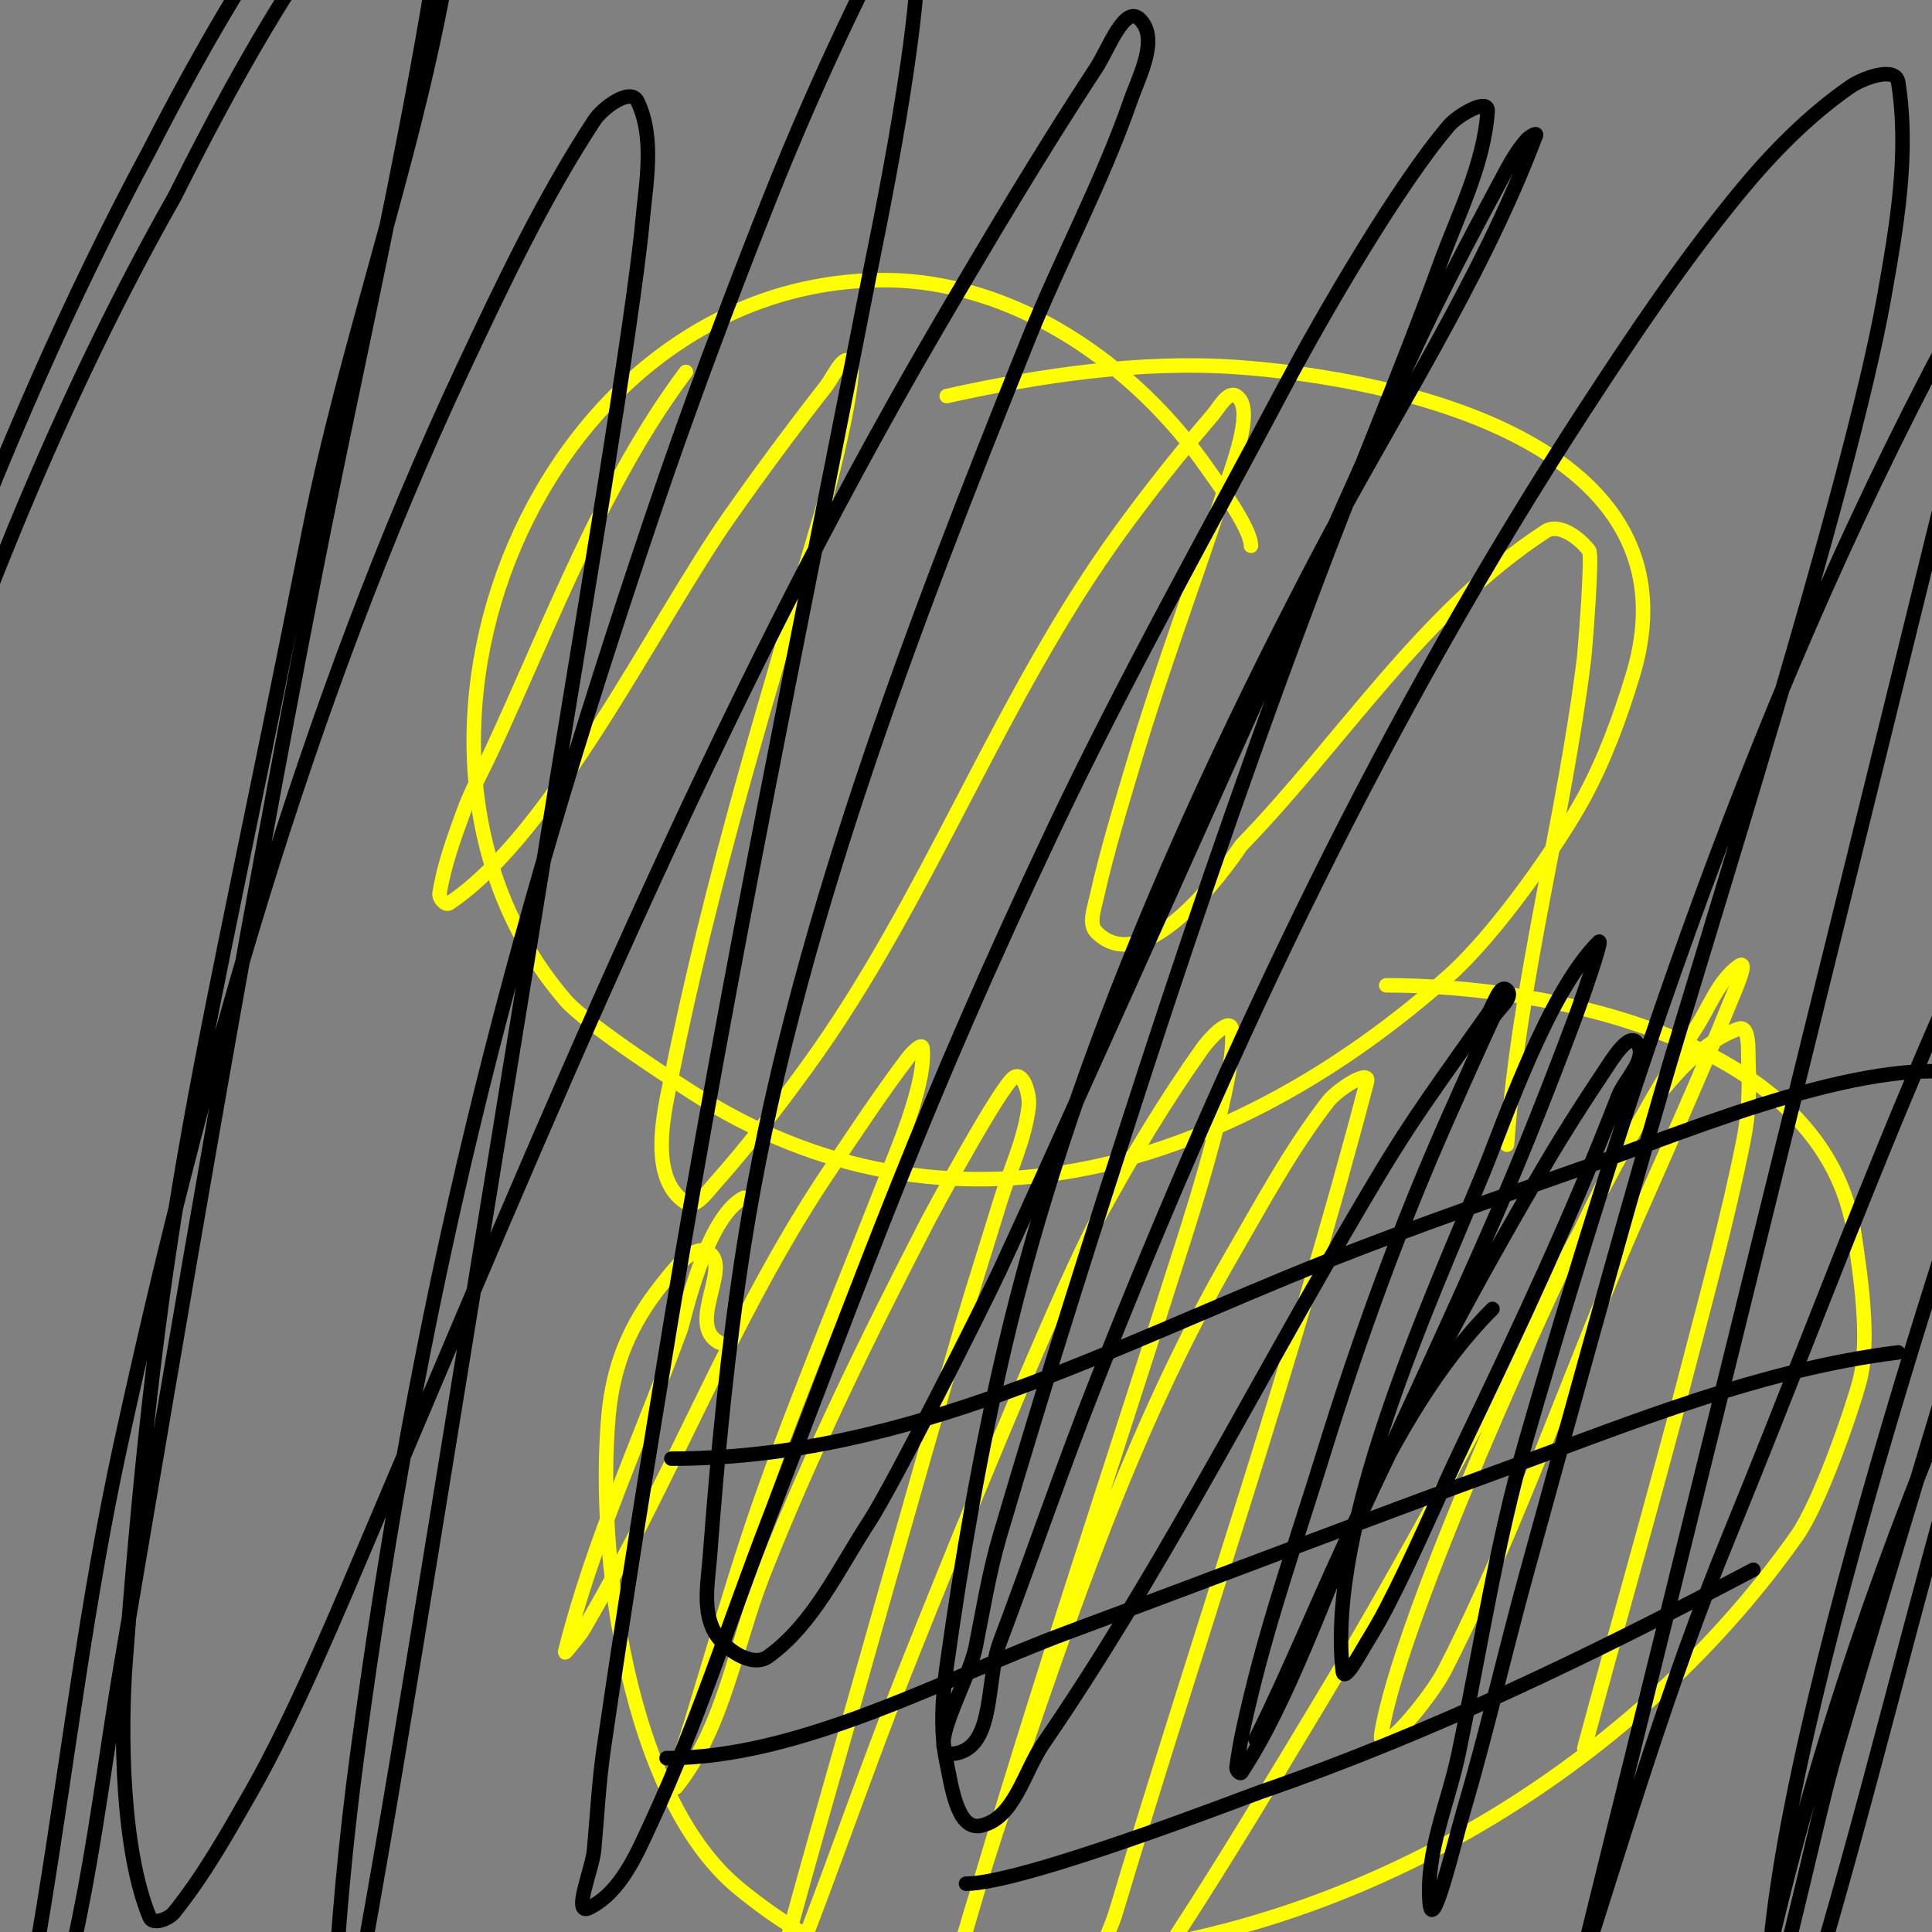
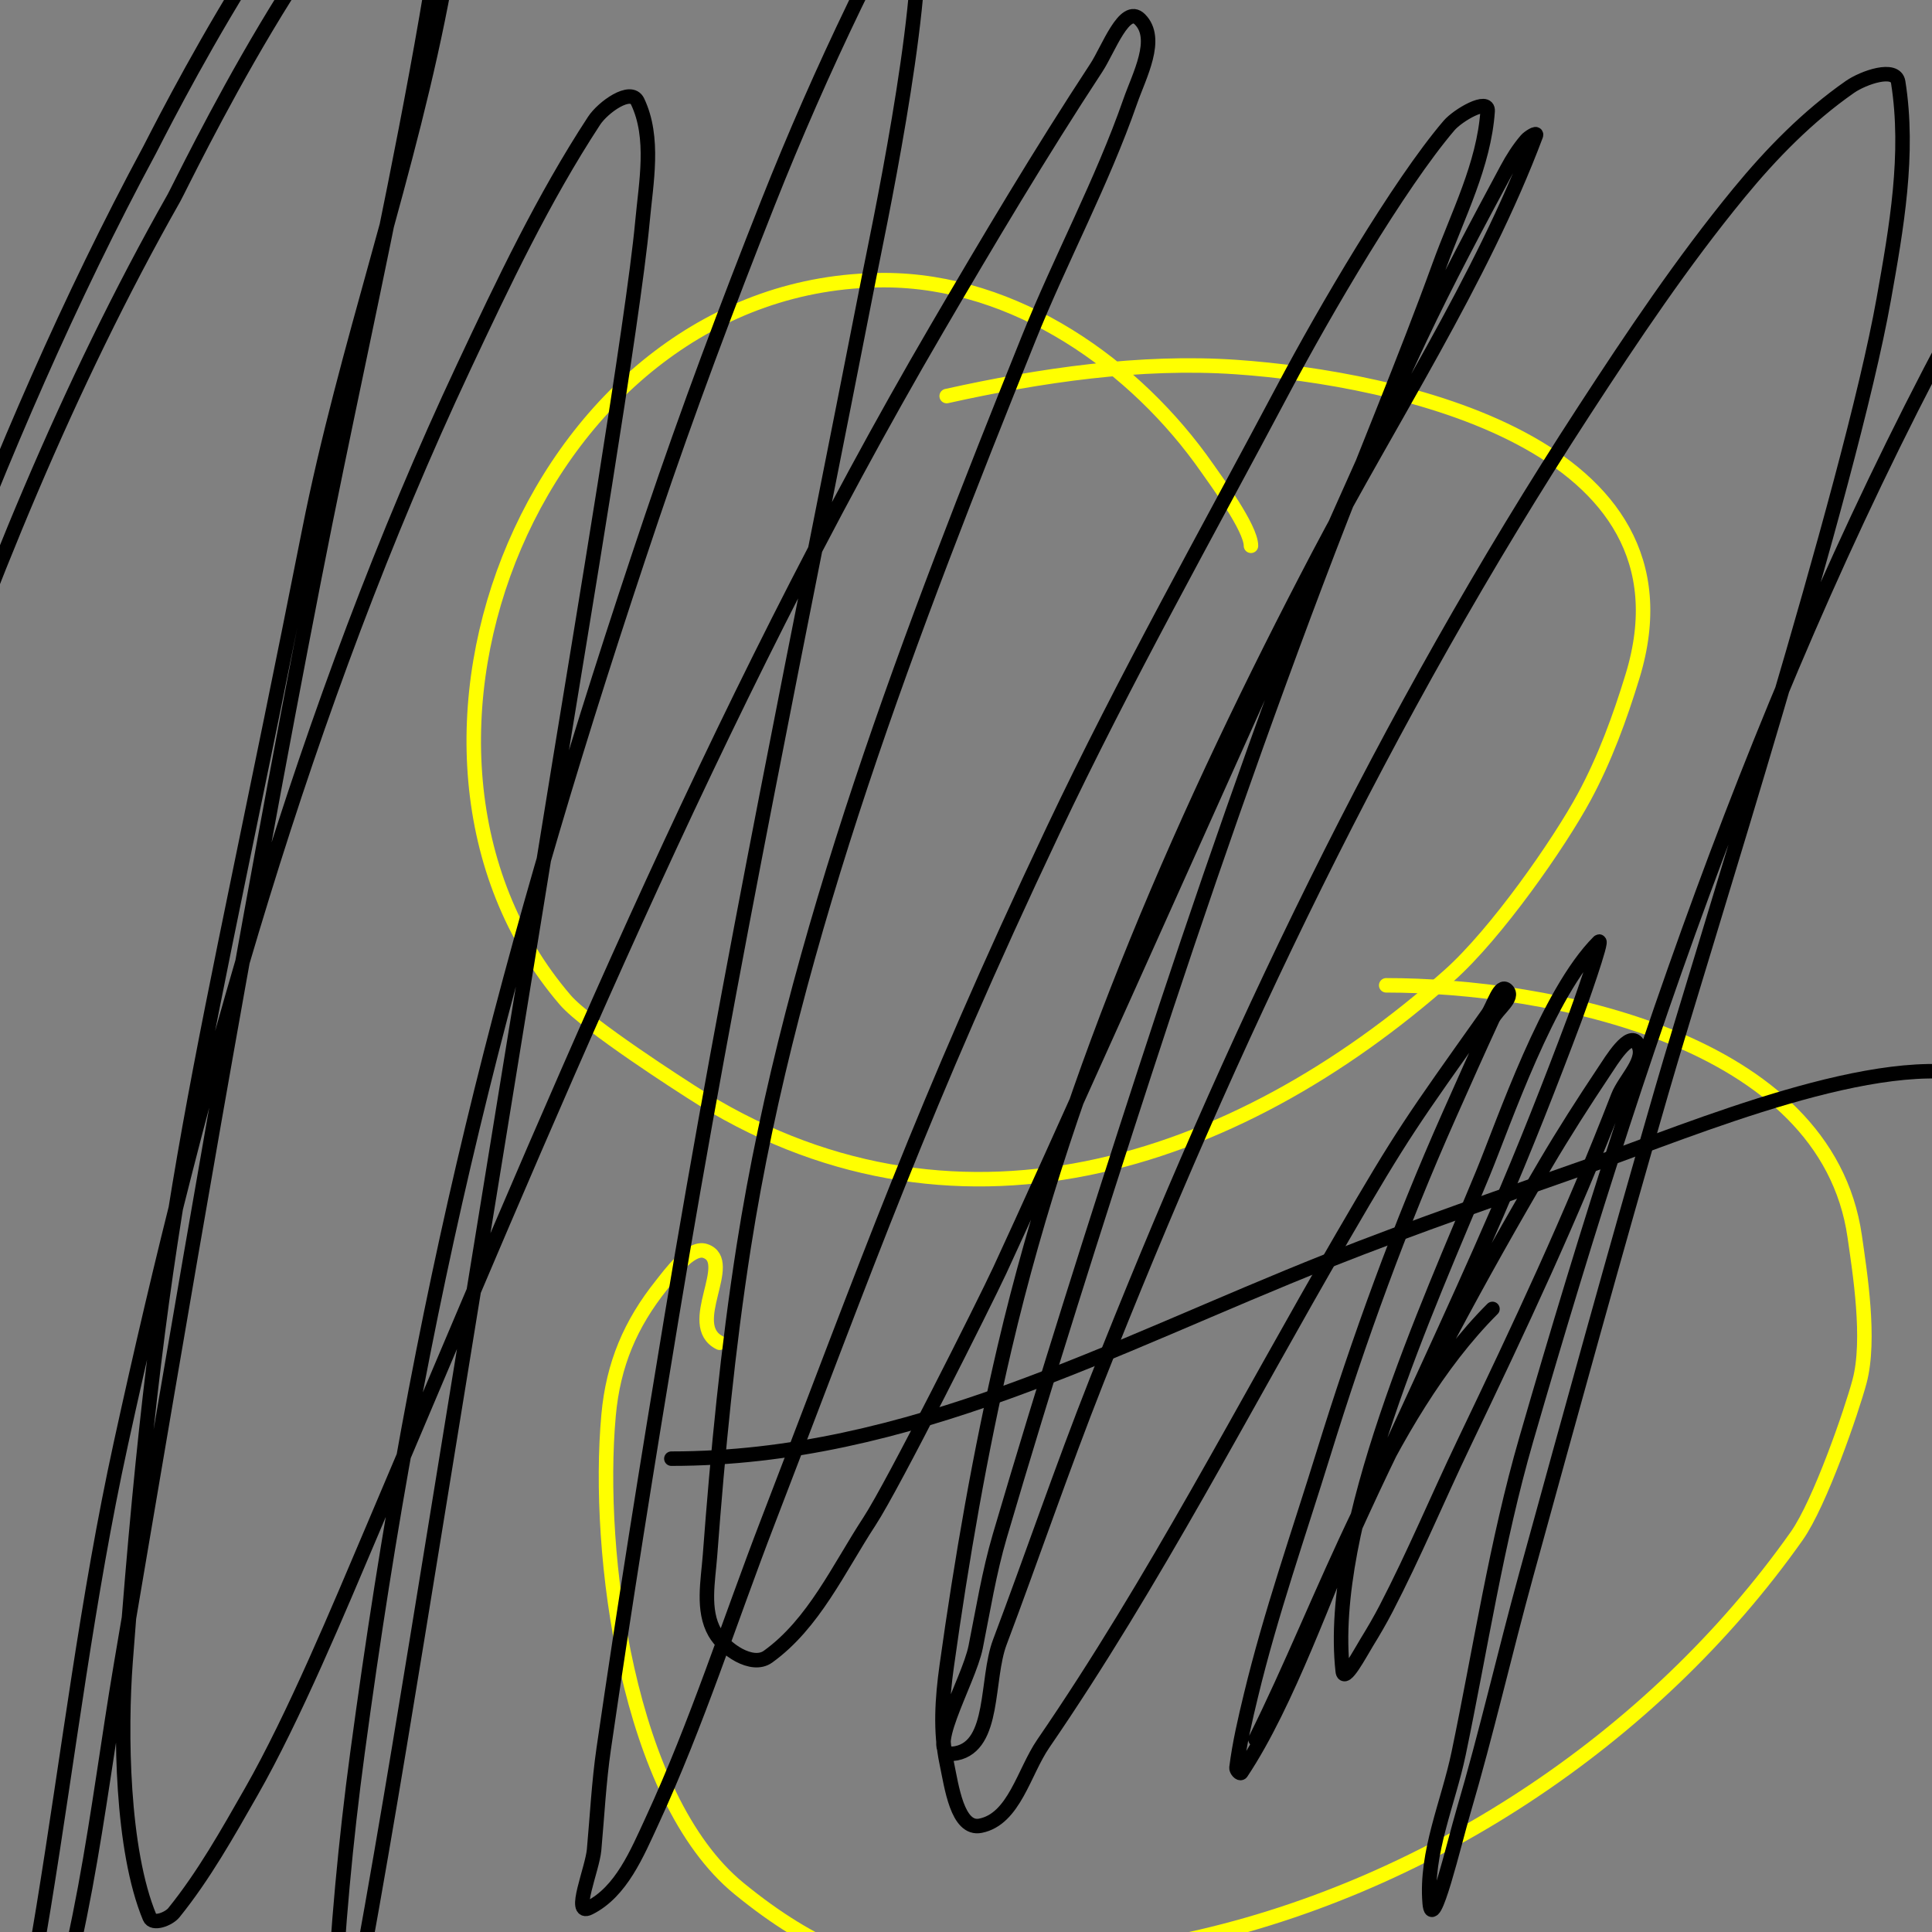
<svg xmlns="http://www.w3.org/2000/svg" viewBox="0 0 400 400" version="1.1">
  <rect x="0" y="0" width="400" height="400" fill="#808080" stroke="none" />
  <g fill="none" stroke="#ffff00" stroke-width="3" stroke-linecap="round" stroke-linejoin="round">
    <path d="M259,113c0,-3.677 -7.149,-13.339 -9,-16c-14.808,-21.286 -39.712,-39 -67,-39c-71.245,0 -110.657,96.9 -66,149c4.568,5.329 25.086,18.41 26,19c53.825,34.726 112.378,15.664 157,-24c9.799,-8.71 22.826,-27.419 28,-37c4.265,-7.897 7.377,-16.416 10,-25c14.762,-48.312 -49.057,-61.702 -82,-64c-19.845,-1.385 -40.743,1.721 -60,6" />
    <path d="M149,278c-7.383,-3.691 3.465,-16.845 -3,-19c-3.084,-1.028 -7.467,5.084 -9,7c-6.48,8.1 -10.043,16.474 -11,27c-2.604,28.646 3.94,79.133 27,98c31.142,25.48 52.765,18.911 91,11c50.724,-10.495 98.221,-41.813 128,-84c4.815,-6.821 11.383,-25.936 13,-32c2.31,-8.663 0.047,-22.674 -1,-30c-5.869,-41.086 -63.731,-52 -97,-52" />
-     <path d="M154,248c-7.884,3.942 -12.481,25.581 -13,27c-8.124,22.206 -18.254,44.016 -24,67c-0.114,0.457 0.706,-0.632 1,-1c1.041,-1.301 2.167,-2.556 3,-4c4.174,-7.236 8.214,-14.554 12,-22c12.726,-25.027 23.31,-49.756 39,-73c5.225,-7.741 10.349,-15.564 16,-23c0.727,-0.957 2.88,-3.196 3,-2c0.759,7.594 -5.767,22.284 -8,28c-7.854,20.107 -20.586,50.405 -28,73c-4.241,12.924 -8.019,25.994 -12,39c-1.019,3.328 -2.217,6.609 -3,10c-0.225,0.974 -0.625,3.781 0,3c9.899,-12.374 12.198,-29.254 18,-44c9.828,-24.979 21.707,-49.137 34,-73c1.093,-2.123 15.352,-28.556 18,-30c1.963,-1.071 3.256,3.779 3,6c-0.798,6.914 -3.973,13.341 -6,20c-2.64,8.675 -5.45,17.298 -8,26c-9.556,32.602 -18.667,65.333 -28,98c-0.126,0.44 -13.57,47.574 -13,49c2.552,6.38 5.522,-12.591 8,-19c7.19,-18.594 13.673,-37.459 21,-56c1.357,-3.435 30.506,-76.864 41,-96c6.405,-11.68 13.284,-23.141 21,-34c1.392,-1.959 5.557,-6.363 6,-4c1.519,8.1 -8.227,38.426 -10,44c-16.253,51.08 -33.28,101.478 -48,153c-1.333,4.667 2.582,-9.358 4,-14c2.249,-7.36 4.523,-14.714 7,-22c13.199,-38.82 26.386,-78.394 47,-114c6.302,-10.886 12.277,-22.071 20,-32c1.83,-2.353 8.755,-6.884 8,-4c-15.175,57.942 -34.817,114.621 -52,172c-1.485,4.957 -4.899,9.904 -4,15c0.422,2.39 4.963,3.318 7,2c4.59,-2.97 7.021,-8.416 10,-13c10.033,-15.435 19.499,-31.232 29,-47c19.229,-31.912 33.801,-59.876 52,-94c8.289,-15.541 16.336,-31.275 26,-46c2.892,-4.406 4.711,-9.937 9,-13c2.237,-1.598 -0.971,5.451 -2,8c-5.982,14.813 -12.566,29.377 -19,44c-13.714,31.169 -24.453,63.704 -40,94c-2.798,5.452 -13.963,19.052 -13,13c3.852,-24.21 35.563,-93.125 46,-114c4.916,-9.832 16.051,-28.017 28,-32c2.302,-0.767 1.895,4.576 2,7c0.232,5.339 0.048,10.76 -1,16c-3.298,16.489 -7.769,32.725 -12,49c-6.694,25.748 -14.084,51.311 -21,77" />
-     <path d="M142,77c-17.146,22.862 -28.056,52.227 -40,78c-2.007,4.33 -4.357,8.519 -6,13c-2.033,5.546 -4.079,11.166 -5,17c-0.147,0.931 1.216,2.523 2,2c21.554,-14.369 42.797,-58.348 58,-80c6.436,-9.166 13.105,-18.174 20,-27c1.451,-1.857 3.693,-6.961 5,-5c1.568,2.351 -3.918,24.3 -5,28c-11.837,40.496 -23.712,78.561 -32,120c-1.193,5.966 -5.157,20.809 3,26c2.028,1.29 4.399,-2.207 6,-4c6.796,-7.611 12.999,-15.748 19,-24c25.298,-34.784 39.686,-76.193 65,-111c6.001,-8.252 12.36,-16.253 19,-24c1.389,-1.621 3.224,-5.184 5,-4c3.92,2.613 -0.865,14.462 -3,21c-5.889,18.036 -12.583,35.816 -18,54c-2.863,9.61 -5.825,19.211 -8,29c-0.506,2.278 -1.65,5.35 0,7c11.09,11.09 29.882,-17.878 30,-18c20.805,-21.4 37.522,-48.41 63,-65c2.751,-1.791 7.03,1.374 9,4c0.76,1.013 -0.913,21.29 -1,22c-4.142,33.827 -13.576,67.057 -16,101" />
  </g>
  <g fill="none" stroke="#000000" stroke-width="3" stroke-linecap="round" stroke-linejoin="round">
    <path d="M139,302c49.244,0 91.183,-23.228 136,-41c18.134,-7.191 36.604,-13.507 55,-20c19.972,-7.049 59.536,-23.847 80,-18" />
-     <path d="M138,364c27.883,0 57.392,-16.489 83,-26c30.365,-11.278 60.572,-22.882 91,-34c26.6,-9.719 52.637,-20.455 81,-24" />
-     <path d="M200,390c11.821,0 57.246,-17.7 61,-19c35.637,-12.336 68.747,-28.45 102,-46" />
    <path d="M309,271c-22.522,22.522 -34.684,60.369 -49,89c-0.333,0.667 0.667,-1.333 1,-2c1.333,-2.667 2.739,-5.298 4,-8c5.74,-12.299 11.338,-24.665 17,-37c11.349,-24.724 24.206,-48.55 38,-72c3.798,-6.457 7.845,-12.767 12,-19c1.705,-2.557 5.295,-8.557 7,-6c2.164,3.246 -2.592,7.362 -4,11c-9.773,25.248 -20.257,47.446 -32,72c-5.404,11.3 -10.234,22.88 -16,34c-1.237,2.386 -2.592,4.711 -4,7c-1.364,2.217 -4.713,8.587 -5,6c-3.322,-29.899 17.882,-76.059 29,-103c4.421,-10.714 13.396,-37.396 24,-48c1.134,-1.134 -4.137,13.7 -5,16c-5.042,13.446 -10.296,26.821 -16,40c-9.303,21.494 -19.371,42.649 -29,64c-6.46,14.325 -14.391,37.586 -24,52c-0.261,0.392 -1.058,-0.532 -1,-1c0.632,-5.06 1.804,-10.043 3,-15c4.083,-16.915 9.862,-33.376 15,-50c7.369,-23.839 15.863,-47.192 26,-70c2.969,-6.68 5.936,-13.362 9,-20c0.937,-2.03 4.581,-4.419 3,-6c-1.509,-1.509 -2.765,3.259 -4,5c-15.823,22.296 -17.446,24.408 -30,46c-20.472,35.212 -38.906,71.349 -62,105c-4.037,5.882 -6.005,15.601 -13,17c-4.826,0.965 -5.979,-8.186 -7,-13c-1.383,-6.522 -0.921,-13.397 0,-20c3.09,-22.146 6.9,-44.229 12,-66c13.324,-56.881 37.96,-112.435 65,-164c14.504,-27.659 33.756,-57.015 45,-87c0.262,-0.698 -1.515,0.434 -2,1c-1.564,1.825 -2.863,3.882 -4,6c-6.203,11.56 -12.403,23.135 -18,35c-11.075,23.478 -21.347,47.327 -32,71c-11.869,26.375 -46.05,102.766 -55,122c-3.188,6.85 -22.005,44.36 -27,52c-6.385,9.765 -11.526,21.191 -21,28c-3.271,2.351 -9.002,-1.503 -11,-5c-2.651,-4.64 -1.4,-10.671 -1,-16c1.605,-21.4 3.674,-42.799 7,-64c10.048,-64.055 34.974,-128.298 59,-188c6.634,-16.485 15.152,-32.22 21,-49c1.878,-5.388 6.035,-12.965 2,-17c-3.171,-3.171 -6.54,6.251 -9,10c-11.574,17.636 -22.36,35.785 -33,54c-46.397,79.425 -81.11,164.553 -117,249c-6.789,15.973 -16.142,38.499 -25,54c-4.909,8.59 -9.783,17.303 -16,25c-1.068,1.322 -4.346,2.569 -5,1c-5.842,-14.02 -6.086,-38.612 -5,-53c7.37,-97.655 15.286,-119.235 38,-234c7.538,-38.086 21.002,-74.901 28,-113c0.651,-3.547 14.197,-45.733 -9,-38c-19.312,6.438 -50.871,69.903 -52,72c-33.147,61.558 -56.218,130.497 -77,197c-7.02,22.464 -13.198,45.192 -19,68c-3.868,15.207 -7.301,30.542 -10,46c-0.976,5.592 -6.599,16.067 -1,17c5.742,0.957 5.343,-10.419 7,-16c4.694,-15.81 7.469,-32.142 12,-48c24.103,-84.359 49.267,-176.871 93,-254c1.686,-2.973 31.66,-65.958 53,-76c1.508,-0.71 2.673,2.366 3,4c0.719,3.595 0.501,7.368 0,11c-2.171,15.743 -4.991,31.396 -8,47c-5.992,31.068 -12.937,61.946 -19,93c-14.597,74.764 -27.263,149.896 -40,225c-4.937,29.109 -8.04,62.732 -20,91c-0.367,0.868 -2.092,-1.062 -2,-2c1.277,-13.091 3.884,-26.018 6,-39c5.218,-32.019 9.077,-64.306 16,-96c16.524,-75.644 37.955,-152.626 71,-223c8.176,-17.411 16.466,-34.906 27,-51c1.798,-2.747 7.589,-6.964 9,-4c3.586,7.53 1.764,16.695 1,25c-1.852,20.141 -13.184,87.541 -17,111c-8.676,53.332 -17.308,106.671 -26,160c-4.84,29.693 -9.618,59.4 -15,89c-1.333,7.333 -0.667,15.333 -4,22c-1.52,3.04 -2.157,-6.604 -2,-10c0.849,-18.389 2.544,-36.756 5,-55c12.744,-94.672 30.439,-165.41 61,-256c7.383,-21.885 15.492,-43.528 24,-65c5.498,-13.876 11.511,-27.559 18,-41c2.858,-5.921 6.006,-11.778 10,-17c0.607,-0.794 2.905,-0.996 3,0c1.696,17.806 -8.672,66.218 -10,73c-14.121,72.117 -28.988,143.486 -41,216c-4.908,29.628 -9.677,59.281 -14,89c-1.012,6.958 -1.363,13.997 -2,21c-0.363,3.997 -4.59,13.795 -1,12c6.62,-3.31 9.893,-11.282 13,-18c9.303,-20.114 16.032,-41.321 24,-62c20.56,-53.357 31.914,-85.785 59,-143c14.8,-31.263 31.792,-61.443 48,-92c8.226,-15.509 23.53,-41.725 34,-54c1.848,-2.167 8.196,-5.841 8,-3c-0.769,11.149 -6.19,21.494 -10,32c-7.196,19.844 -15.451,39.288 -23,59c-13.446,35.109 -26.555,72.831 -38,108c-10.375,31.88 -20.54,63.836 -30,96c-2.214,7.527 -3.461,15.307 -5,23c-1.462,7.309 -11.309,23.462 -4,22c8.073,-1.615 6.098,-15.296 9,-23c6.765,-17.963 12.946,-36.148 20,-54c27.826,-70.416 59.622,-137.434 101,-201c10.041,-15.426 20.322,-30.774 32,-45c6.731,-8.2 14.296,-15.934 23,-22c2.748,-1.915 9.474,-4.308 10,-1c2.362,14.847 -0.357,30.201 -3,45c-6.986,39.121 -37.224,133.668 -46,164c-9.621,33.251 -18.816,66.625 -28,100c-4.483,16.293 -8.232,32.788 -13,49c-1.904,6.475 -6.439,25.726 -7,19c-0.874,-10.489 3.853,-20.696 6,-31c4.52,-21.698 7.84,-43.71 14,-65c25.445,-87.942 54.238,-171.679 100,-251" />
-     <path d="M416,47c-32,129.667 -63.939,259.348 -96,389c-1.727,6.985 2.794,-14.151 5,-21c10.469,-32.509 20.042,-65.4 33,-97c25.079,-61.157 46.616,-124.548 81,-181c12.548,-20.602 -8.009,47.634 -14,71c-13.363,52.114 -29.961,103.345 -45,155c-4.659,16.002 -14.521,64.659 -14,48c1.69,-54.067 45.917,-182.853 58,-217c7.068,-19.973 12.942,-41.315 26,-58c7.376,-9.425 -4.874,23.448 -8,35c-12.211,45.126 -25.363,89.992 -38,135c-11.696,41.658 -21.58,83.865 -35,125c-2.007,6.153 -11.995,22.395 -11,16c14.115,-90.737 48.04,-170.436 90,-251" />
  </g>
</svg>